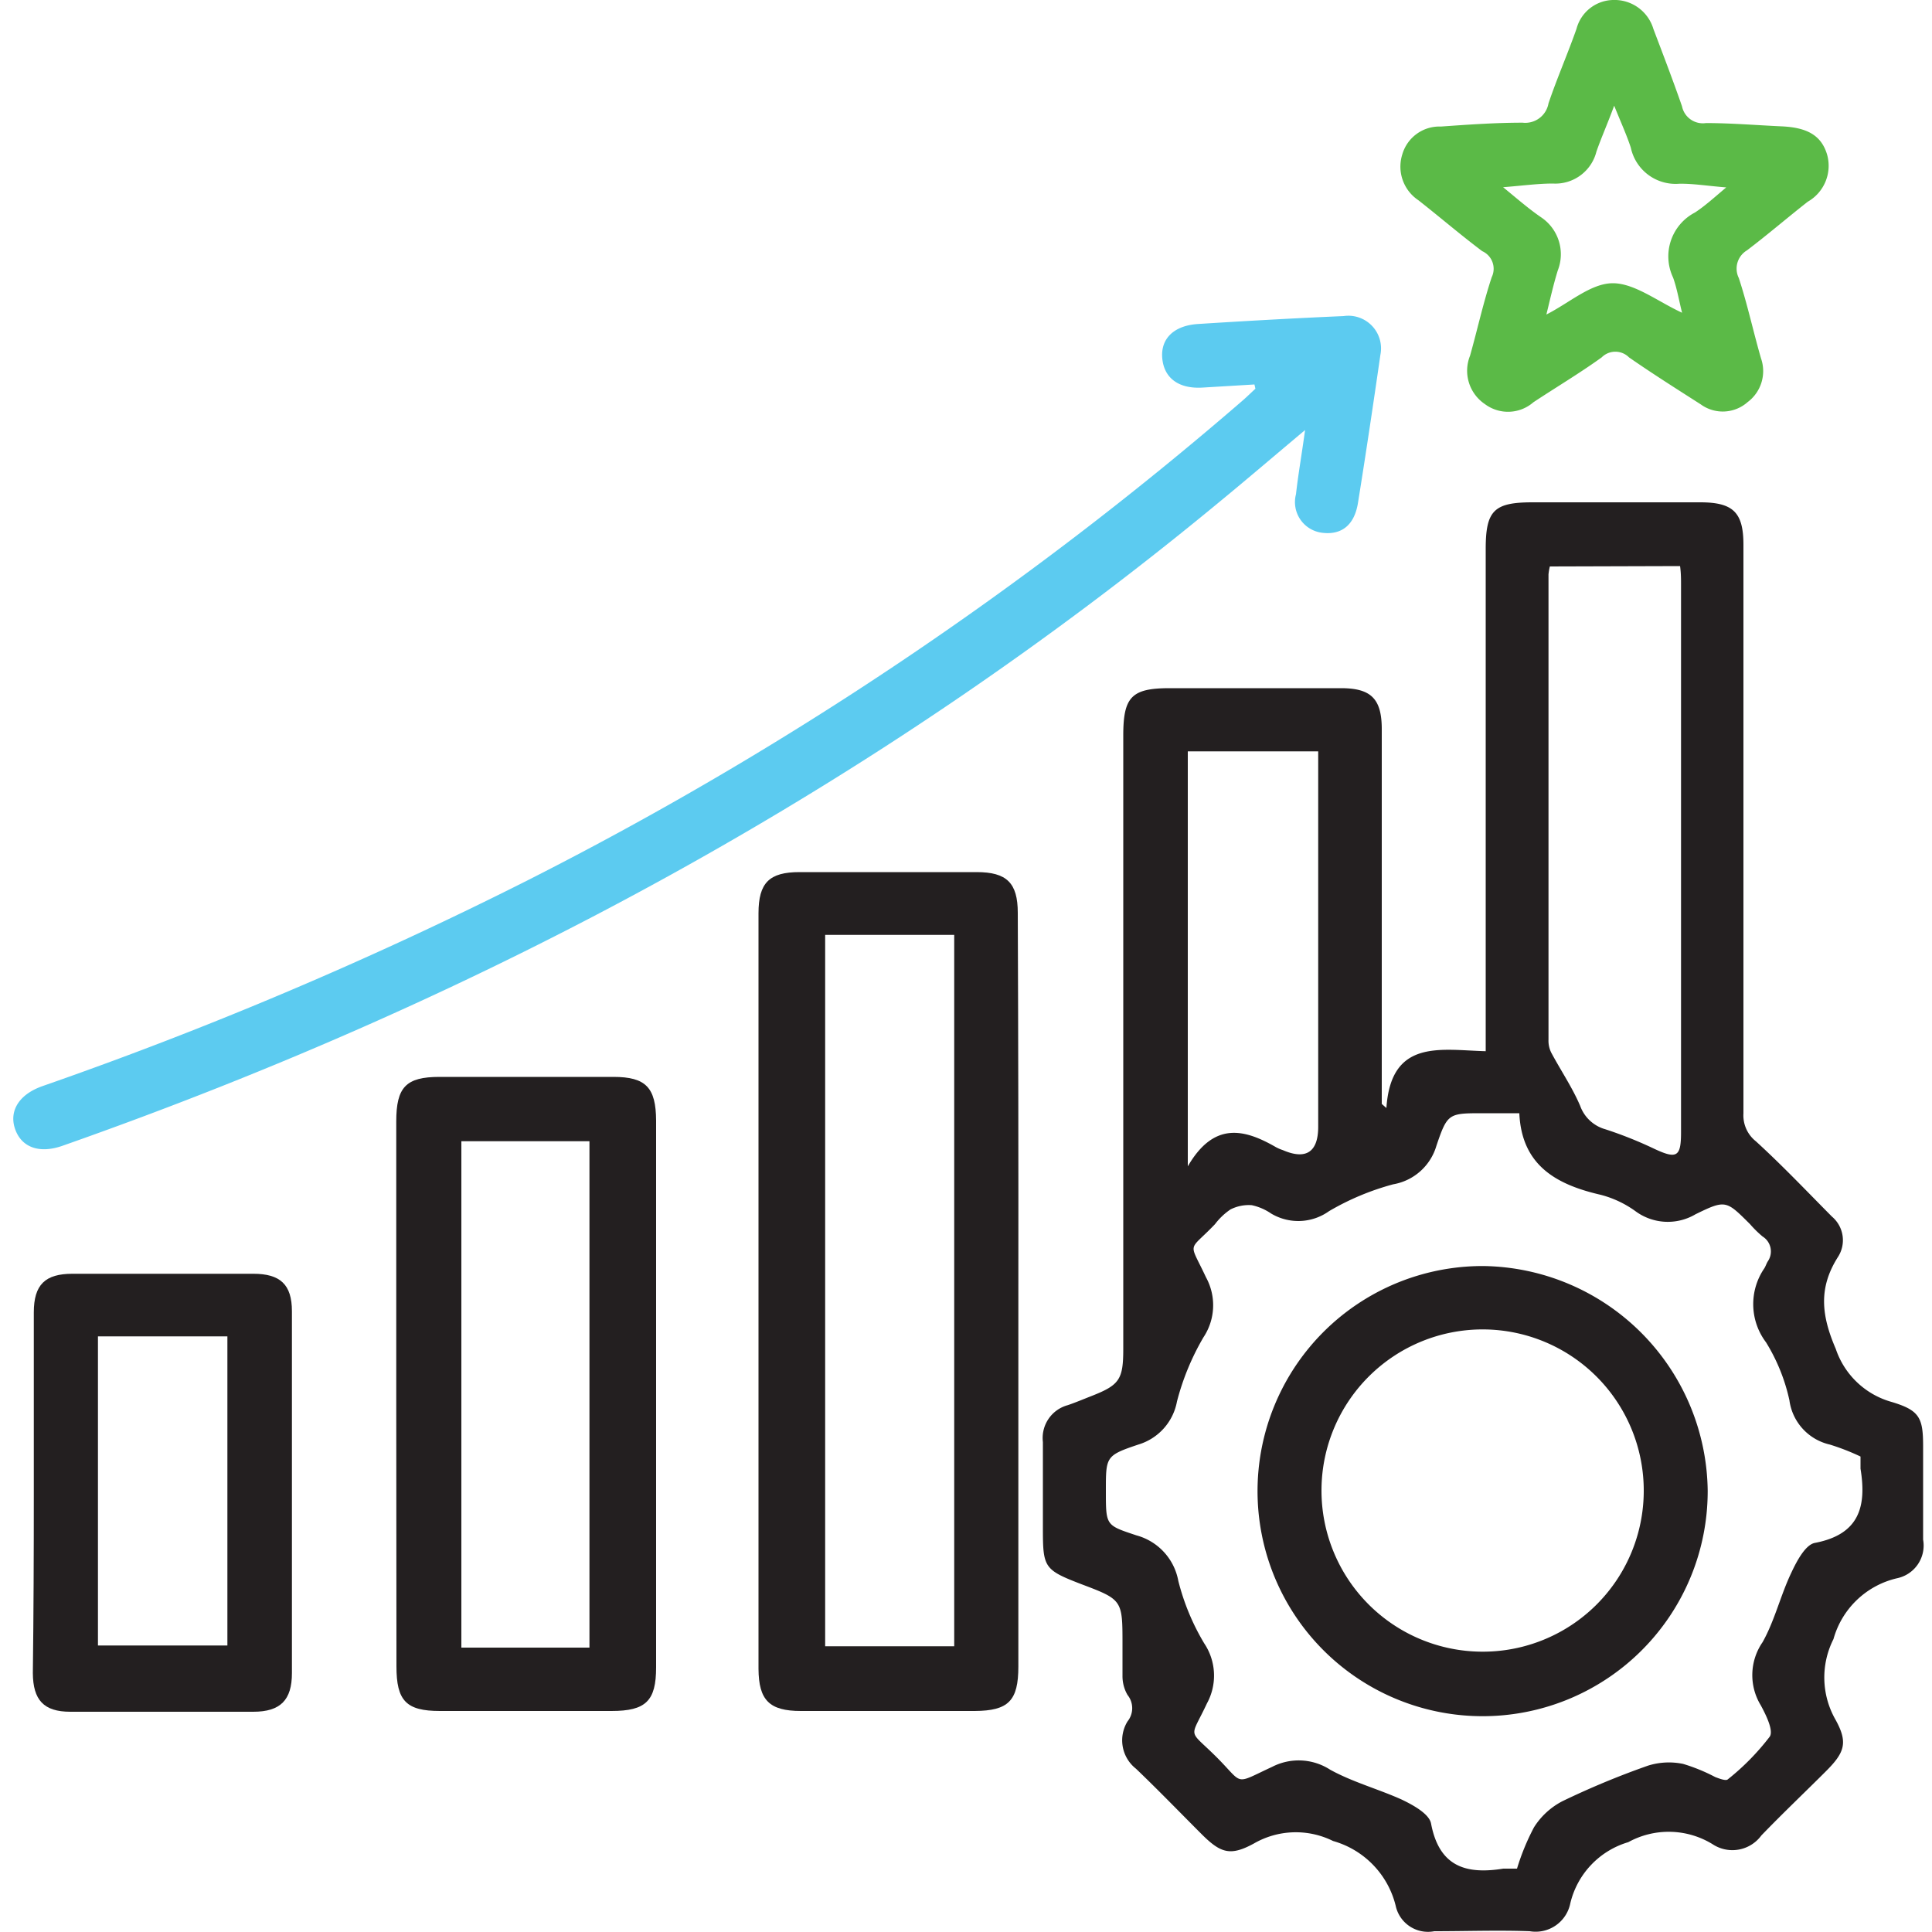
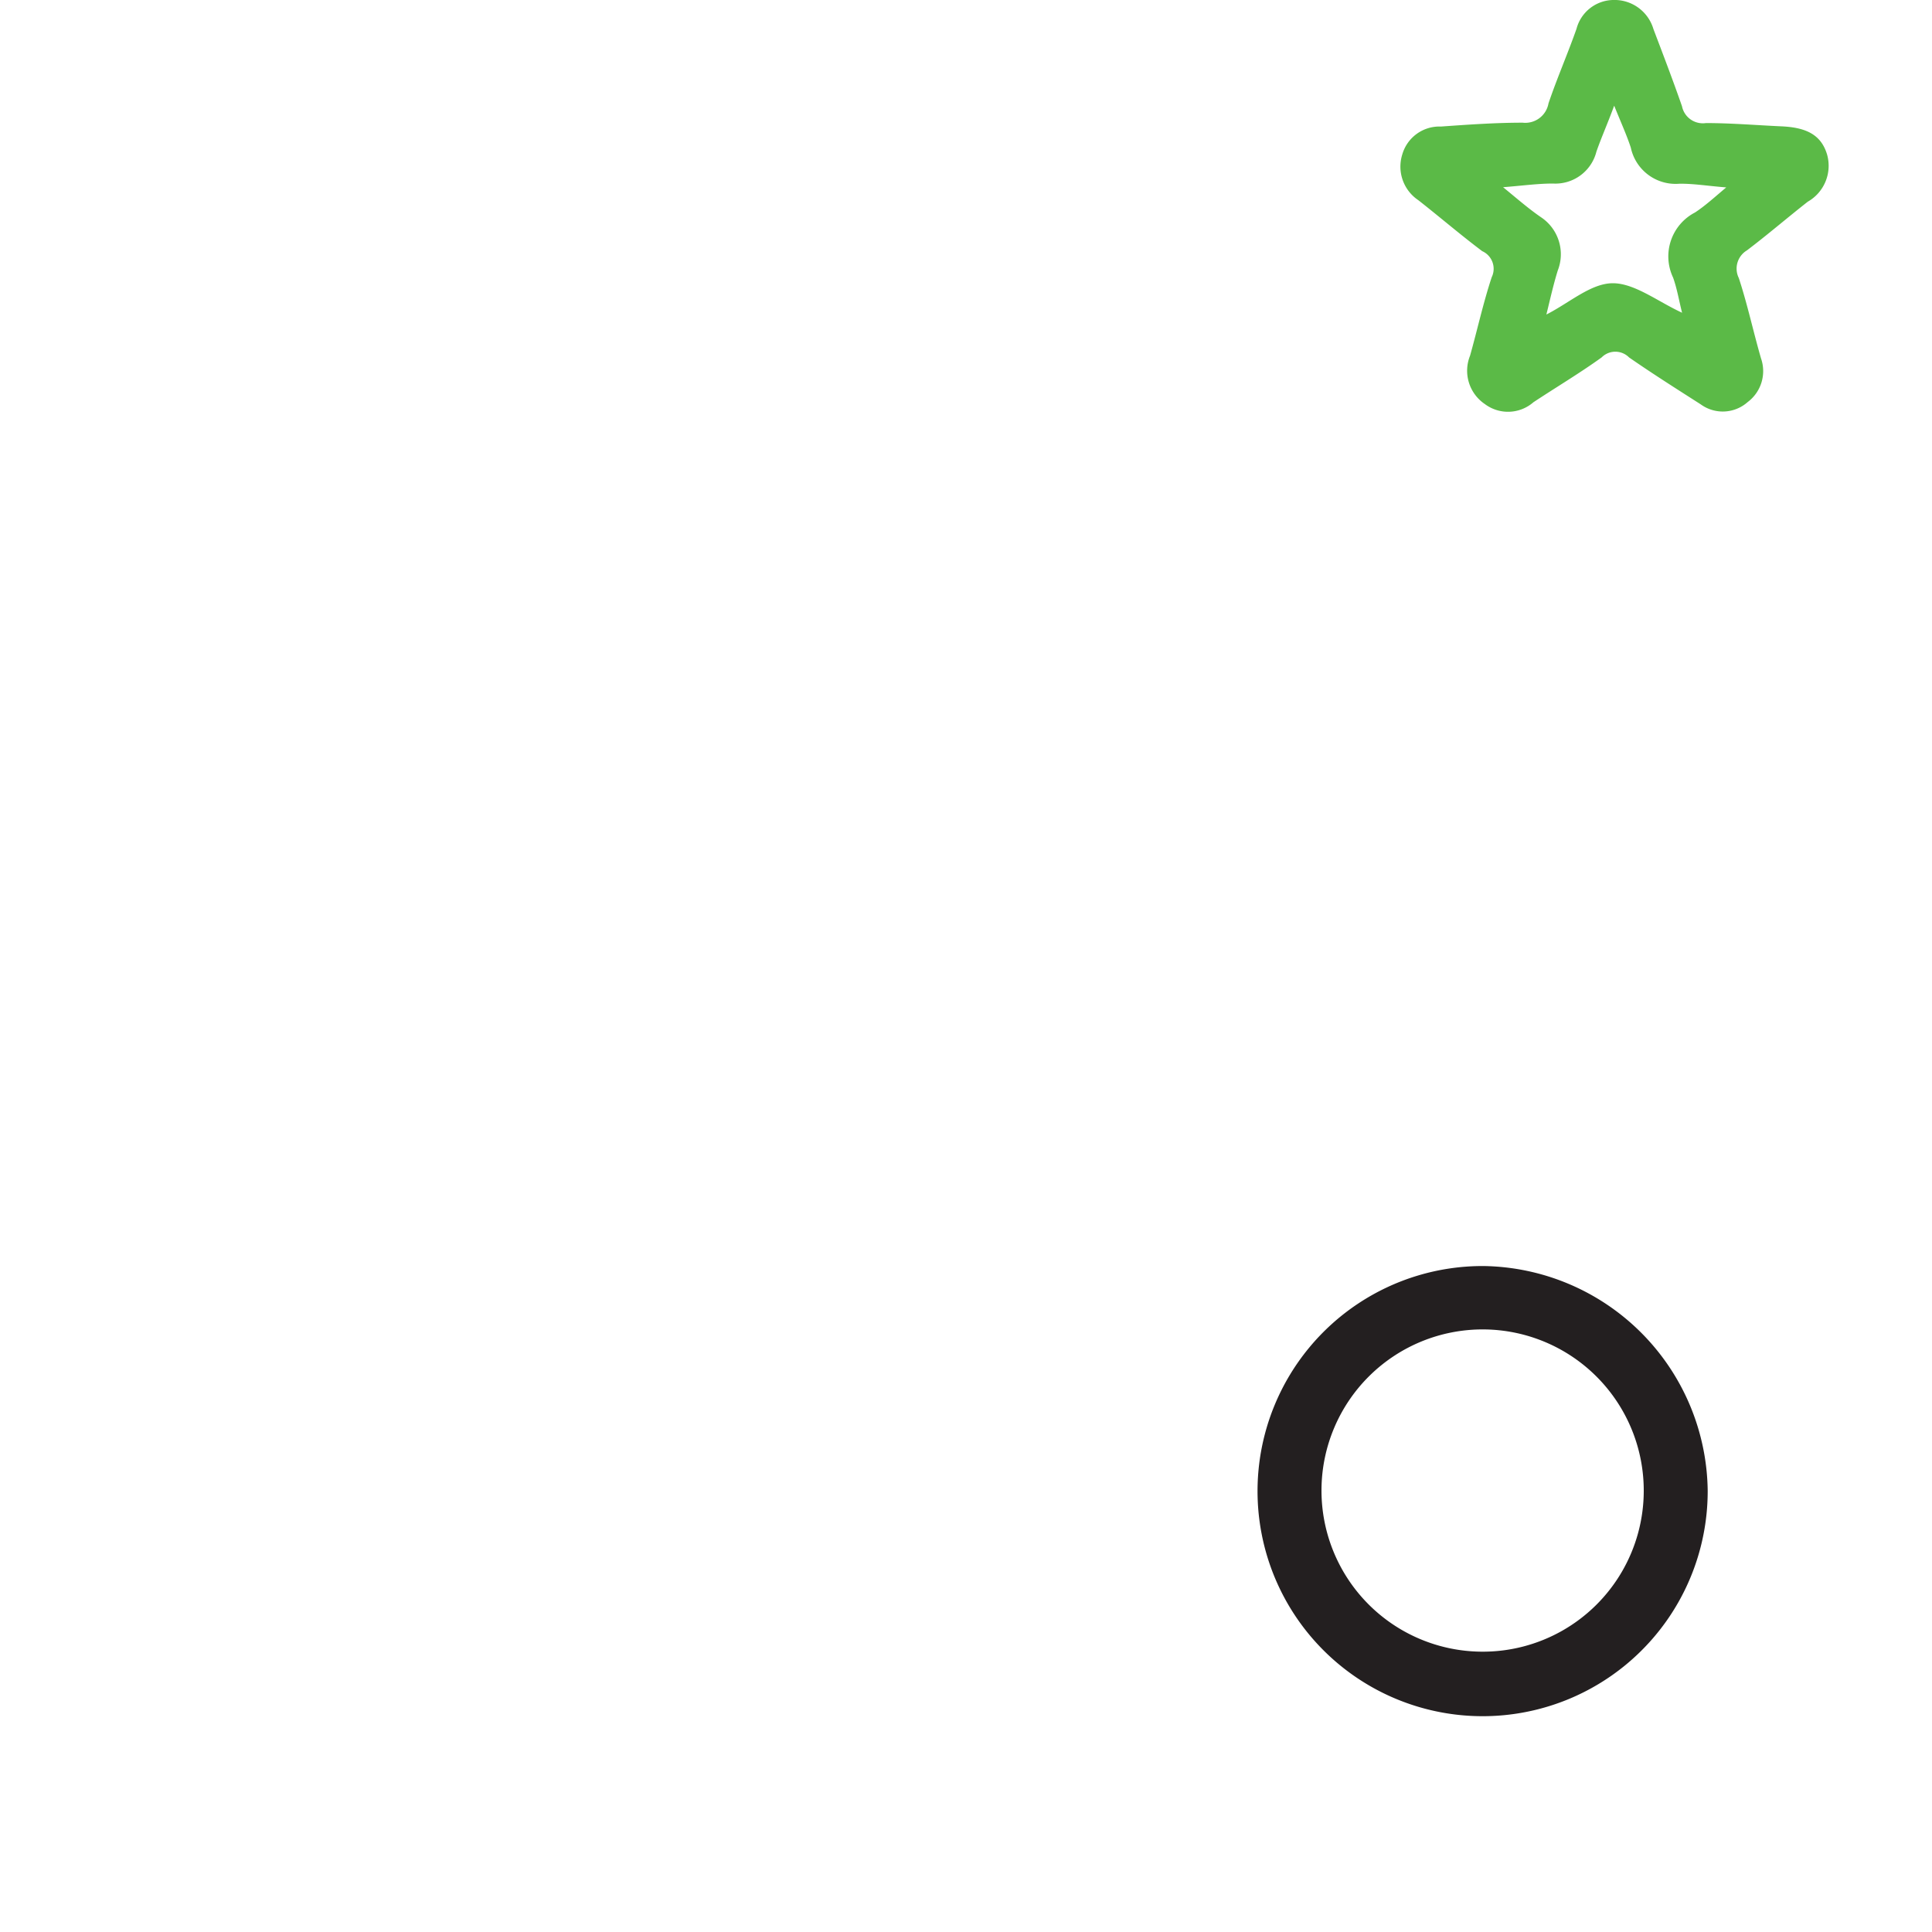
<svg xmlns="http://www.w3.org/2000/svg" id="Layer_1" data-name="Layer 1" viewBox="0 0 100 100">
  <defs>
    <style>.cls-1{fill:#231f20;}.cls-2{fill:#5ccbf0;}.cls-3{fill:#5bba47;}</style>
  </defs>
  <title>What Technobd Limited Offers</title>
-   <path class="cls-1" d="M71.76,57.35c.24-3.6,2.81-3,5.14-2.94v-26c0-2,.44-2.41,2.43-2.41H88c1.71,0,2.24.52,2.24,2.2q0,14.72,0,29.43a1.71,1.71,0,0,0,.64,1.44c1.36,1.24,2.64,2.59,3.94,3.9a1.6,1.6,0,0,1,.3,2.11c-1,1.59-.85,3-.1,4.74a4.26,4.26,0,0,0,2.91,2.75c1.42.43,1.61.81,1.61,2.28s0,3.23,0,4.84a1.73,1.73,0,0,1-1.35,2,4.46,4.46,0,0,0-3.29,3.15A4.4,4.4,0,0,0,95,89c.66,1.19.49,1.7-.49,2.68S92.26,93.87,91.17,95a1.86,1.86,0,0,1-2.52.46,4.34,4.34,0,0,0-4.37-.11,4.35,4.35,0,0,0-3,3.16,1.83,1.83,0,0,1-2.1,1.45c-1.64-.06-3.29,0-4.94,0a1.71,1.71,0,0,1-2-1.32A4.63,4.63,0,0,0,69,95.29a4.34,4.34,0,0,0-4.1.13c-1.21.66-1.71.5-2.68-.46-1.14-1.14-2.26-2.3-3.42-3.41a1.87,1.87,0,0,1-.44-2.45,1.09,1.09,0,0,0,0-1.37,1.94,1.94,0,0,1-.26-1c0-.54,0-1.08,0-1.62,0-2.29,0-2.31-2.12-3.11-1.95-.75-2-.86-2-2.92,0-1.48,0-3,0-4.44a1.76,1.76,0,0,1,1.29-1.91c.41-.14.81-.31,1.22-.47,1.45-.57,1.65-.85,1.65-2.44q0-9.22,0-18.44,0-6.66,0-13.31c0-2,.43-2.45,2.4-2.45h8.87c1.57,0,2.11.56,2.11,2.13V57.14Zm6.88.27H76.76c-1.78,0-1.84,0-2.41,1.68a2.83,2.83,0,0,1-2.24,2,13.43,13.43,0,0,0-3.32,1.39,2.74,2.74,0,0,1-3,.12,2.81,2.81,0,0,0-1-.43,2.09,2.09,0,0,0-1.1.22,3.37,3.37,0,0,0-.8.76c-1.41,1.48-1.37.82-.47,2.75a3,3,0,0,1-.13,3.11,13,13,0,0,0-1.37,3.32,2.87,2.87,0,0,1-2,2.23c-1.7.57-1.68.63-1.68,2.42s0,1.75,1.58,2.28a3,3,0,0,1,2.17,2.36,12,12,0,0,0,1.34,3.23,3,3,0,0,1,.14,3.11c-.88,1.88-1,1.29.47,2.75s.88,1.47,2.91.53a3,3,0,0,1,3,.15c1.16.64,2.49,1,3.69,1.54.59.28,1.43.74,1.53,1.24.42,2.24,1.81,2.65,3.74,2.34.23,0,.46,0,.71,0a12,12,0,0,1,.88-2.14,3.81,3.81,0,0,1,1.47-1.35,42.64,42.64,0,0,1,4.43-1.84,3.61,3.61,0,0,1,1.82-.09,9.36,9.36,0,0,1,1.66.68c.21.08.55.21.65.12a12.59,12.59,0,0,0,2.17-2.21c.21-.31-.19-1.12-.46-1.62A3,3,0,0,1,91.23,85c.63-1.12.93-2.43,1.49-3.6.28-.6.73-1.45,1.22-1.54,2.3-.44,2.68-1.88,2.36-3.84,0-.2,0-.4,0-.63a11.88,11.88,0,0,0-1.59-.62,2.72,2.72,0,0,1-2.09-2.29,9.58,9.58,0,0,0-1.21-3,3.28,3.28,0,0,1-.09-3.83c.07-.11.11-.25.18-.36A.91.91,0,0,0,91.23,64a5.61,5.61,0,0,1-.65-.64c-1.23-1.22-1.25-1.28-2.82-.51a2.82,2.82,0,0,1-3.11-.16,5.36,5.36,0,0,0-1.81-.85C80.54,61.31,78.76,60.31,78.64,57.62Zm1.58-28.3a2.85,2.85,0,0,0-.07.41V53.81a1.39,1.39,0,0,0,.14.67c.49.92,1.09,1.8,1.5,2.76a1.94,1.94,0,0,0,1.3,1.21,21,21,0,0,1,2.51,1c1.19.56,1.41.44,1.41-.84q0-14.16,0-28.31c0-.32,0-.64-.05-1ZM61.48,38.89V60.37c1.34-2.31,2.9-1.95,4.55-1a2.06,2.06,0,0,0,.37.16c1.2.52,1.83.1,1.83-1.21V38.89Z" />
-   <path class="cls-1" d="M52.71,66.91V86.26c0,1.77-.51,2.29-2.26,2.3h-9c-1.63,0-2.18-.56-2.19-2.18V47.27c0-1.58.56-2.13,2.12-2.13h9.17c1.56,0,2.13.56,2.13,2.11Q52.72,57.09,52.71,66.91Zm-10-18.52V85.21h6.68V48.39Z" />
-   <path class="cls-2" d="M64.93,19.9l-2.67.16c-1.24.08-2-.48-2.1-1.5s.59-1.71,1.85-1.79c2.51-.16,5-.3,7.54-.41a1.69,1.69,0,0,1,1.9,2c-.37,2.56-.75,5.11-1.16,7.66-.18,1.14-.83,1.67-1.82,1.56a1.6,1.6,0,0,1-1.39-2c.11-1,.29-2,.47-3.32-1.61,1.35-3,2.54-4.41,3.7-17.91,14.81-38,25.64-59.89,33.34-1.18.42-2.1.11-2.45-.81s.12-1.82,1.39-2.27A207.25,207.25,0,0,0,27.32,45.56a182.7,182.7,0,0,0,37-24.83c.23-.2.44-.41.66-.61Z" />
-   <path class="cls-1" d="M20.51,72.15q0-7.05,0-14.1c0-1.78.5-2.31,2.24-2.31q4.48,0,9,0c1.68,0,2.2.55,2.21,2.26V86.3c0,1.74-.53,2.26-2.31,2.26H22.77c-1.75,0-2.25-.53-2.25-2.31Q20.51,79.2,20.51,72.15Zm10,13.13V59.07H23.88V85.28h6.68Z" />
  <path class="cls-3" d="M83.48,0a2.1,2.1,0,0,1,2.1,1.5c.5,1.32,1,2.62,1.48,4a1.1,1.1,0,0,0,1.24.87c1.3,0,2.61.11,3.92.17S94.27,7,94.57,8a2.14,2.14,0,0,1-1,2.44c-1.06.83-2.08,1.71-3.15,2.52A1.1,1.1,0,0,0,90,14.39c.45,1.37.75,2.78,1.15,4.16a2,2,0,0,1-.69,2.26,1.94,1.94,0,0,1-2.43.12c-1.25-.8-2.5-1.59-3.71-2.43a1,1,0,0,0-1.42,0c-1.14.82-2.35,1.54-3.53,2.32a2,2,0,0,1-2.52.09,2.08,2.08,0,0,1-.76-2.5c.38-1.35.68-2.73,1.12-4.06A1,1,0,0,0,76.72,13c-1.13-.85-2.2-1.77-3.31-2.64A2.09,2.09,0,0,1,72.58,8a2,2,0,0,1,2-1.45c1.41-.1,2.82-.2,4.23-.2a1.22,1.22,0,0,0,1.34-1c.44-1.3,1-2.58,1.45-3.86A2,2,0,0,1,83.48,0Zm3.59,16.21c-.16-.62-.26-1.25-.47-1.84A2.56,2.56,0,0,1,87.73,11c.52-.34,1-.78,1.62-1.3-1-.08-1.7-.2-2.43-.19a2.37,2.37,0,0,1-2.51-1.87c-.22-.67-.52-1.32-.86-2.17-.37,1-.67,1.66-.92,2.38a2.19,2.19,0,0,1-2.25,1.65c-.78,0-1.57.11-2.58.19.77.63,1.34,1.13,2,1.58A2.3,2.3,0,0,1,80.63,14c-.23.74-.4,1.51-.59,2.28,1.2-.61,2.31-1.62,3.44-1.62S85.81,15.61,87.07,16.19Z" />
-   <path class="cls-1" d="M1.75,77.29c0-3.12,0-6.24,0-9.36,0-1.44.59-2,2-2h9.36c1.39,0,2,.55,2,1.94q0,9.36,0,18.73c0,1.39-.59,2-2,2-3.15,0-6.31,0-9.47,0-1.38,0-1.93-.61-1.94-2C1.74,83.47,1.75,80.38,1.75,77.29Zm3.32-8.12v16h6.7v-16Z" />
  <path class="cls-1" d="M88.39,77.17A11.65,11.65,0,1,1,76.78,65.53,11.77,11.77,0,0,1,88.39,77.17Zm-3.31,0a8.34,8.34,0,1,0-8.42,8.32A8.33,8.33,0,0,0,85.08,77.19Z" />
</svg>